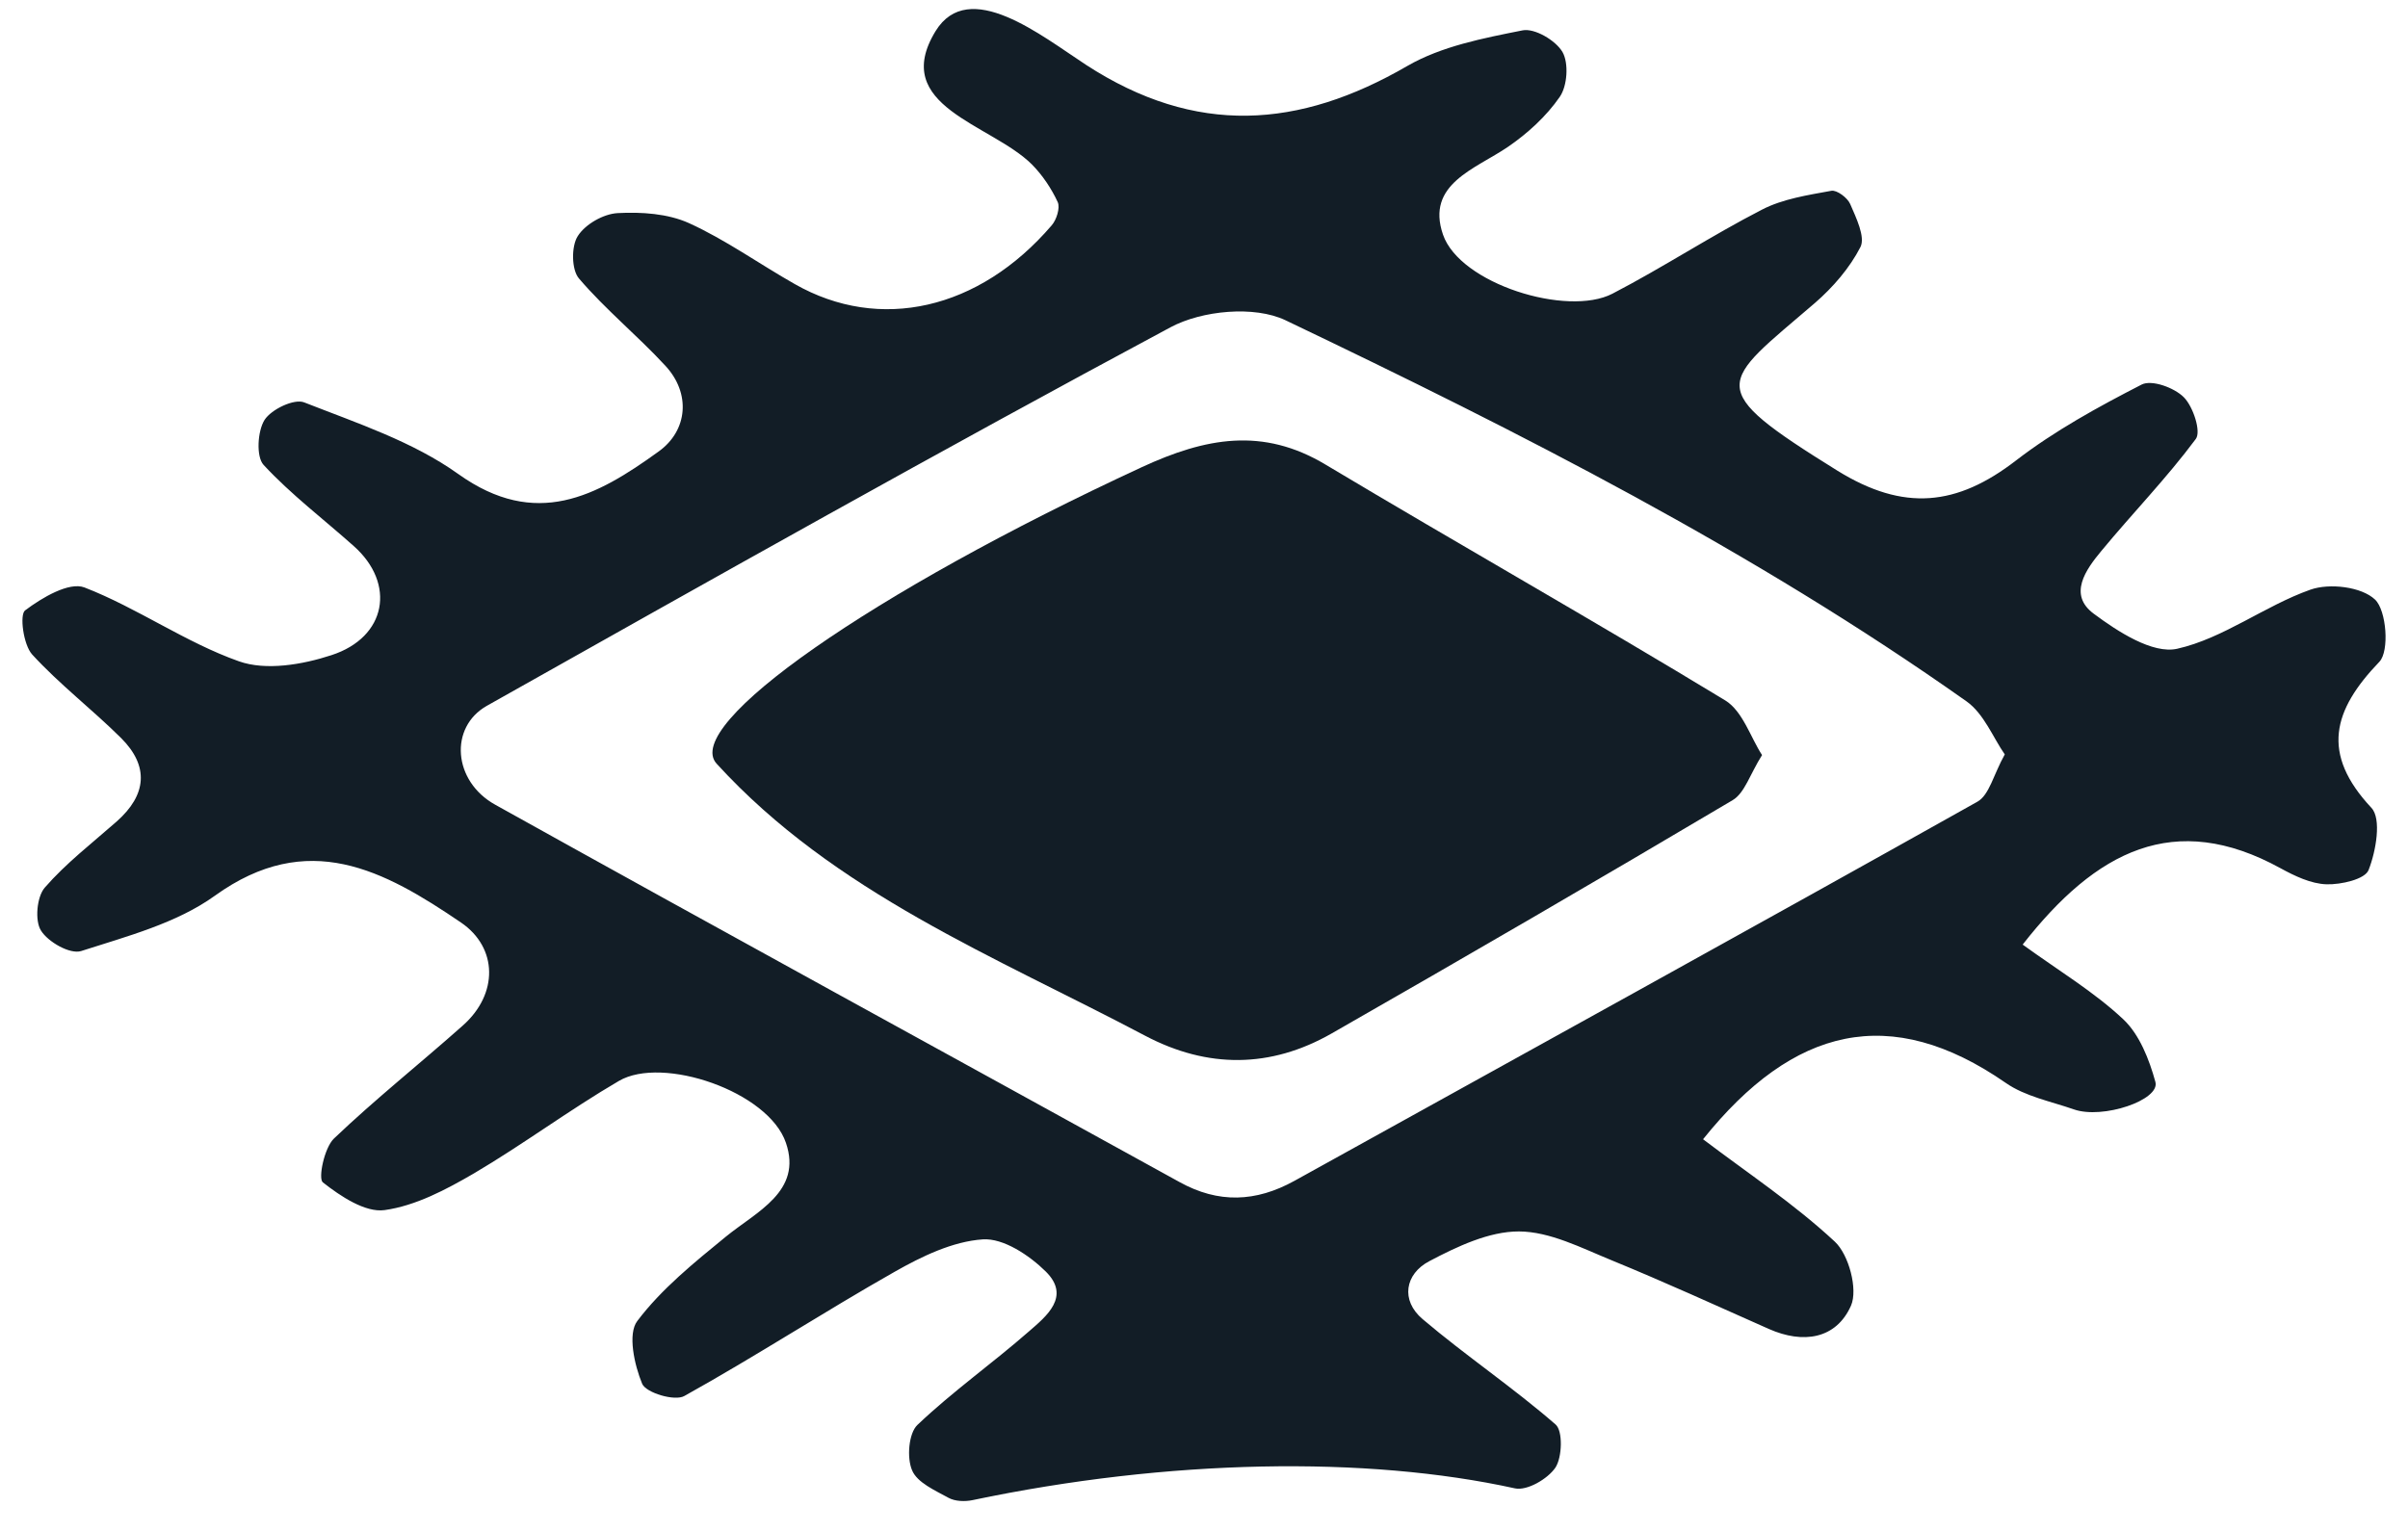
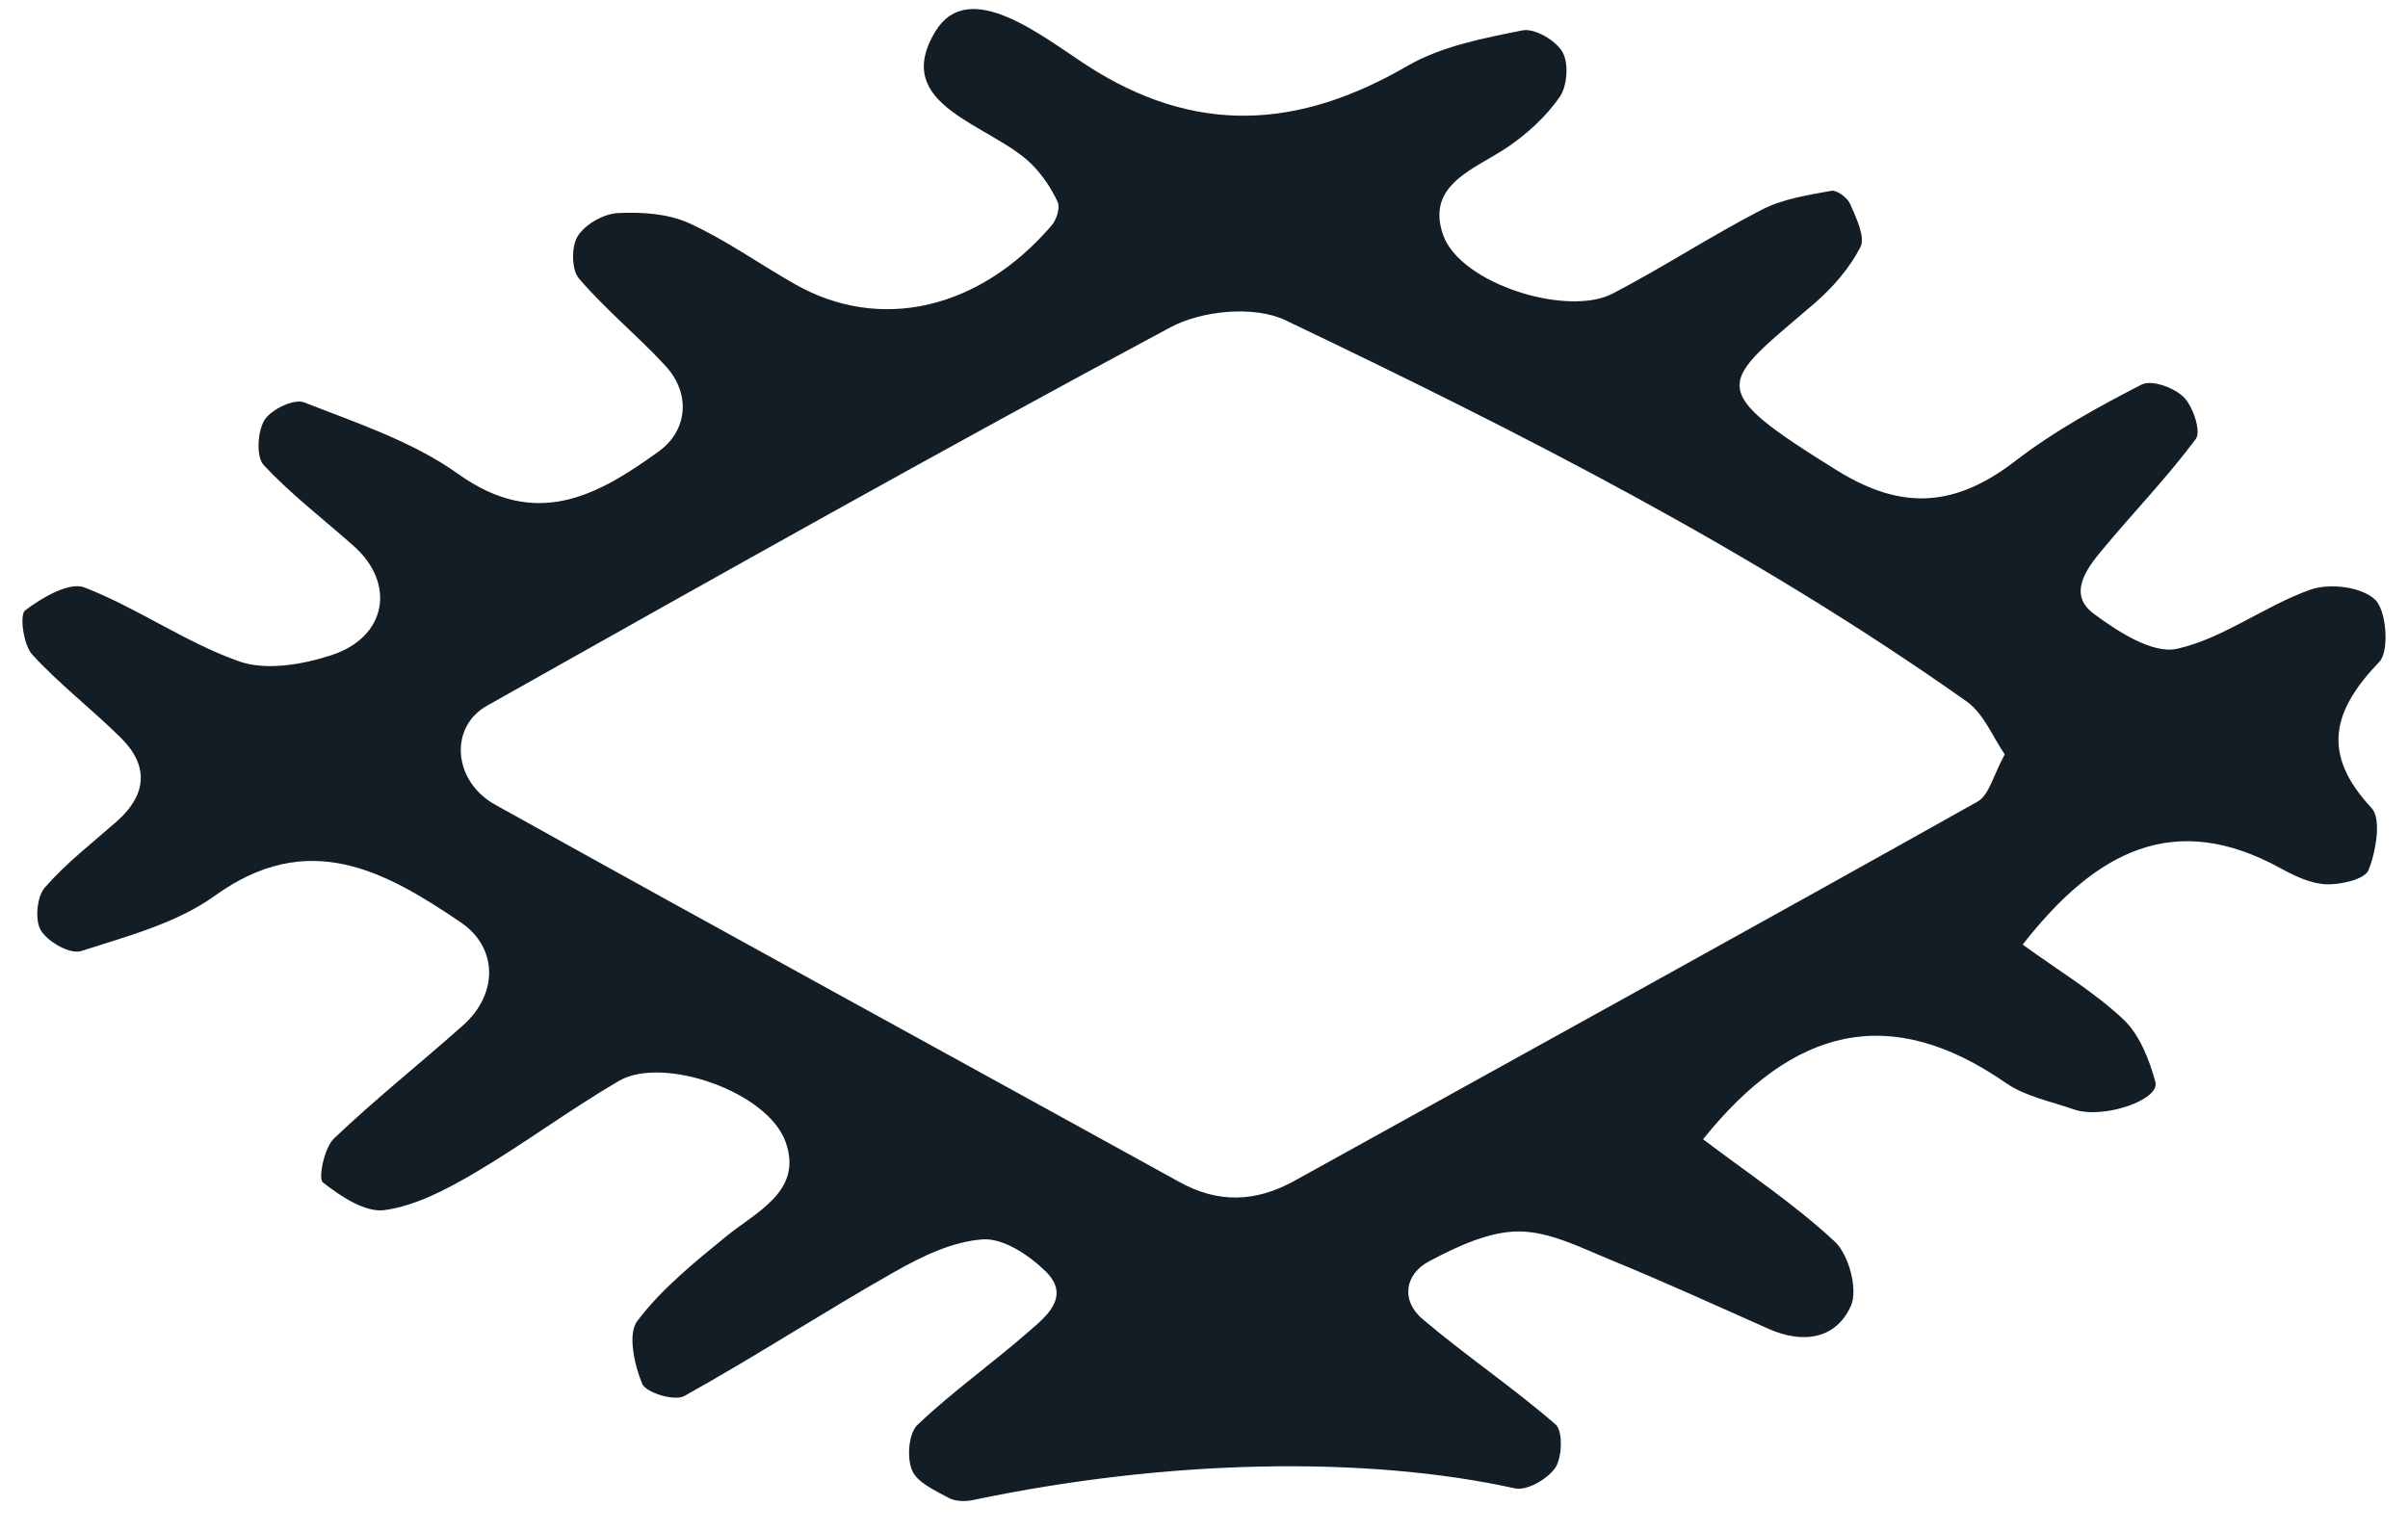
<svg xmlns="http://www.w3.org/2000/svg" width="44" height="28" viewBox="0 0 44 28" fill="none">
  <path d="M36.632 13.789C36.422 13.489 36.252 13.045 35.934 12.82C32.027 10.057 27.781 7.906 23.49 5.854C22.921 5.582 21.964 5.673 21.386 5.983C17.194 8.229 13.046 10.565 8.897 12.9C8.204 13.291 8.275 14.28 9.05 14.709C13.207 17.024 17.382 19.304 21.552 21.605C22.264 22 22.948 21.972 23.651 21.584C27.812 19.277 31.983 16.981 36.131 14.654C36.35 14.532 36.426 14.157 36.632 13.789ZM36.959 17.265C37.621 17.745 38.265 18.13 38.798 18.631C39.093 18.908 39.272 19.365 39.384 19.774C39.478 20.105 38.422 20.463 37.894 20.277C37.473 20.13 37.003 20.04 36.65 19.793C34.542 18.332 32.77 18.764 31.119 20.823C31.938 21.444 32.788 22.007 33.526 22.694C33.782 22.931 33.952 23.567 33.822 23.865C33.549 24.479 32.945 24.566 32.323 24.291C31.369 23.867 30.416 23.432 29.45 23.036C28.899 22.811 28.322 22.51 27.754 22.508C27.208 22.507 26.626 22.783 26.116 23.052C25.673 23.285 25.588 23.767 25.995 24.111C26.783 24.78 27.647 25.36 28.425 26.037C28.559 26.152 28.546 26.636 28.421 26.825C28.278 27.034 27.902 27.252 27.682 27.204C24.966 26.606 21.351 26.667 17.771 27.419C17.632 27.448 17.453 27.443 17.332 27.377C17.086 27.241 16.76 27.1 16.666 26.874C16.567 26.645 16.603 26.196 16.764 26.044C17.404 25.435 18.133 24.92 18.8 24.336C19.122 24.057 19.57 23.697 19.109 23.241C18.809 22.944 18.335 22.628 17.959 22.653C17.408 22.69 16.845 22.963 16.348 23.245C15.055 23.978 13.806 24.792 12.504 25.516C12.33 25.615 11.806 25.459 11.734 25.293C11.591 24.947 11.466 24.378 11.645 24.145C12.088 23.558 12.683 23.078 13.26 22.606C13.824 22.144 14.665 21.779 14.361 20.889C14.043 19.949 12.106 19.29 11.309 19.757C10.405 20.285 9.56 20.917 8.66 21.447C8.15 21.744 7.595 22.039 7.027 22.118C6.674 22.167 6.222 21.865 5.899 21.611C5.81 21.541 5.926 20.98 6.101 20.811C6.857 20.09 7.676 19.439 8.454 18.747C9.112 18.166 9.094 17.322 8.428 16.865C7.014 15.902 5.626 15.148 3.926 16.372C3.224 16.877 2.32 17.113 1.483 17.383C1.281 17.447 0.879 17.218 0.749 17.009C0.633 16.827 0.673 16.393 0.816 16.226C1.205 15.778 1.684 15.41 2.132 15.015C2.678 14.532 2.731 14.007 2.212 13.489C1.684 12.965 1.089 12.51 0.588 11.963C0.427 11.786 0.355 11.237 0.458 11.157C0.767 10.924 1.264 10.629 1.545 10.738C2.512 11.113 3.389 11.742 4.365 12.087C4.861 12.263 5.528 12.148 6.056 11.975C7.067 11.647 7.237 10.666 6.463 9.98C5.913 9.489 5.318 9.039 4.817 8.498C4.678 8.349 4.705 7.88 4.834 7.675C4.96 7.48 5.376 7.282 5.559 7.355C6.526 7.735 7.546 8.071 8.378 8.667C9.792 9.674 10.898 9.075 12.034 8.253C12.567 7.871 12.629 7.19 12.155 6.682C11.649 6.134 11.063 5.657 10.58 5.091C10.441 4.932 10.437 4.499 10.558 4.314C10.696 4.097 11.027 3.909 11.287 3.895C11.721 3.872 12.2 3.903 12.589 4.078C13.26 4.383 13.873 4.824 14.522 5.192C16.075 6.077 17.892 5.664 19.216 4.12C19.306 4.018 19.373 3.799 19.328 3.696C19.212 3.444 19.046 3.198 18.854 3.004C18.107 2.263 16.254 1.945 17.095 0.569C17.704 -0.422 19.033 0.656 19.847 1.187C21.847 2.487 23.736 2.355 25.718 1.204C26.345 0.843 27.105 0.698 27.821 0.555C28.04 0.511 28.425 0.737 28.55 0.95C28.667 1.152 28.64 1.57 28.501 1.77C28.255 2.127 27.911 2.44 27.553 2.685C26.957 3.091 26.049 3.363 26.367 4.288C26.676 5.187 28.636 5.796 29.463 5.368C30.39 4.887 31.267 4.309 32.197 3.831C32.578 3.634 33.034 3.566 33.464 3.487C33.562 3.469 33.759 3.614 33.808 3.73C33.916 3.98 34.086 4.329 33.996 4.513C33.799 4.899 33.491 5.253 33.164 5.537C31.423 7.033 31.097 7.065 33.571 8.601C34.788 9.356 35.759 9.249 36.838 8.416C37.545 7.872 38.341 7.436 39.133 7.029C39.317 6.935 39.728 7.085 39.903 7.26C40.073 7.429 40.225 7.89 40.122 8.024C39.59 8.74 38.963 9.384 38.395 10.072C38.113 10.412 37.786 10.867 38.256 11.216C38.699 11.546 39.335 11.958 39.782 11.858C40.628 11.668 41.38 11.074 42.216 10.778C42.565 10.654 43.151 10.724 43.398 10.959C43.608 11.159 43.662 11.9 43.478 12.095C42.624 12.984 42.404 13.773 43.331 14.765C43.519 14.964 43.416 15.555 43.281 15.899C43.219 16.071 42.776 16.171 42.512 16.163C42.225 16.154 41.93 16.011 41.67 15.869C39.733 14.805 38.301 15.548 36.959 17.265Z" fill="#121D26" />
-   <path d="M32.197 13.801C31.978 14.148 31.88 14.495 31.66 14.625C29.226 16.068 26.783 17.488 24.331 18.89C23.217 19.526 22.067 19.533 20.925 18.931C18.183 17.482 15.247 16.317 13.095 13.959C12.45 13.255 15.927 10.824 20.863 8.539C22.026 8.001 23.073 7.802 24.223 8.493C26.649 9.944 29.11 11.336 31.526 12.803C31.844 12.998 31.992 13.488 32.197 13.801Z" fill="#121D26" />
</svg>